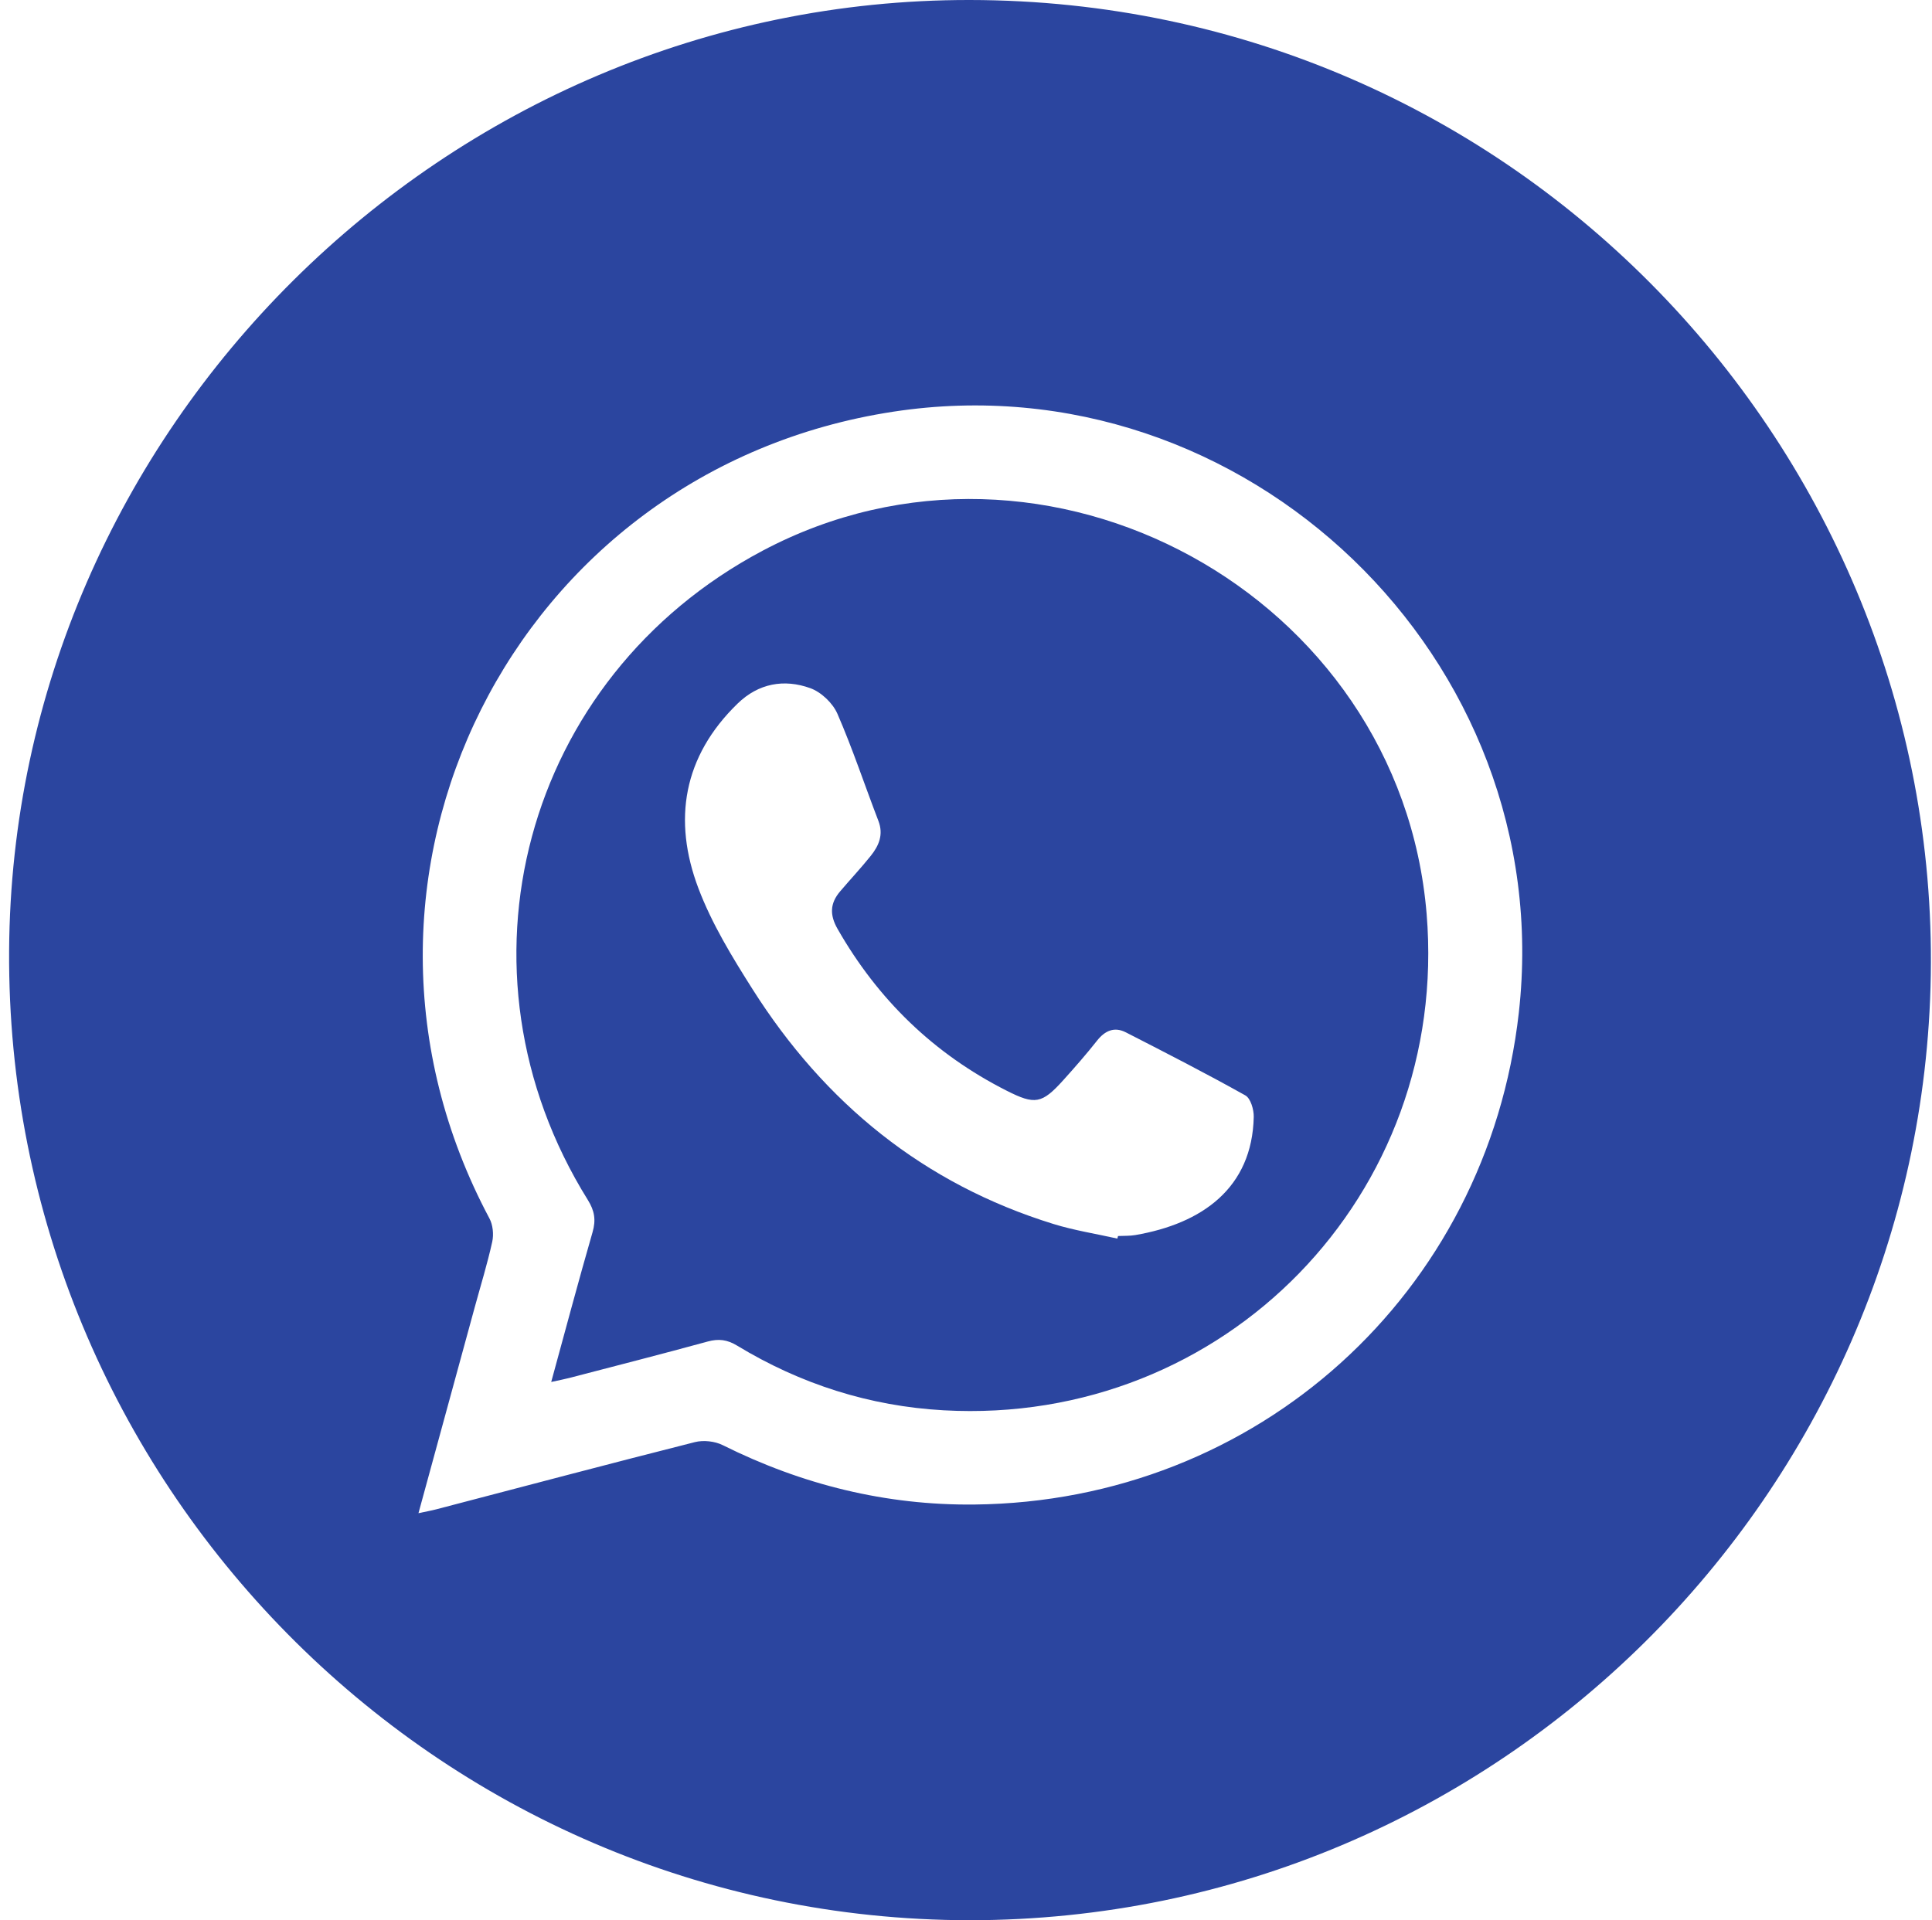
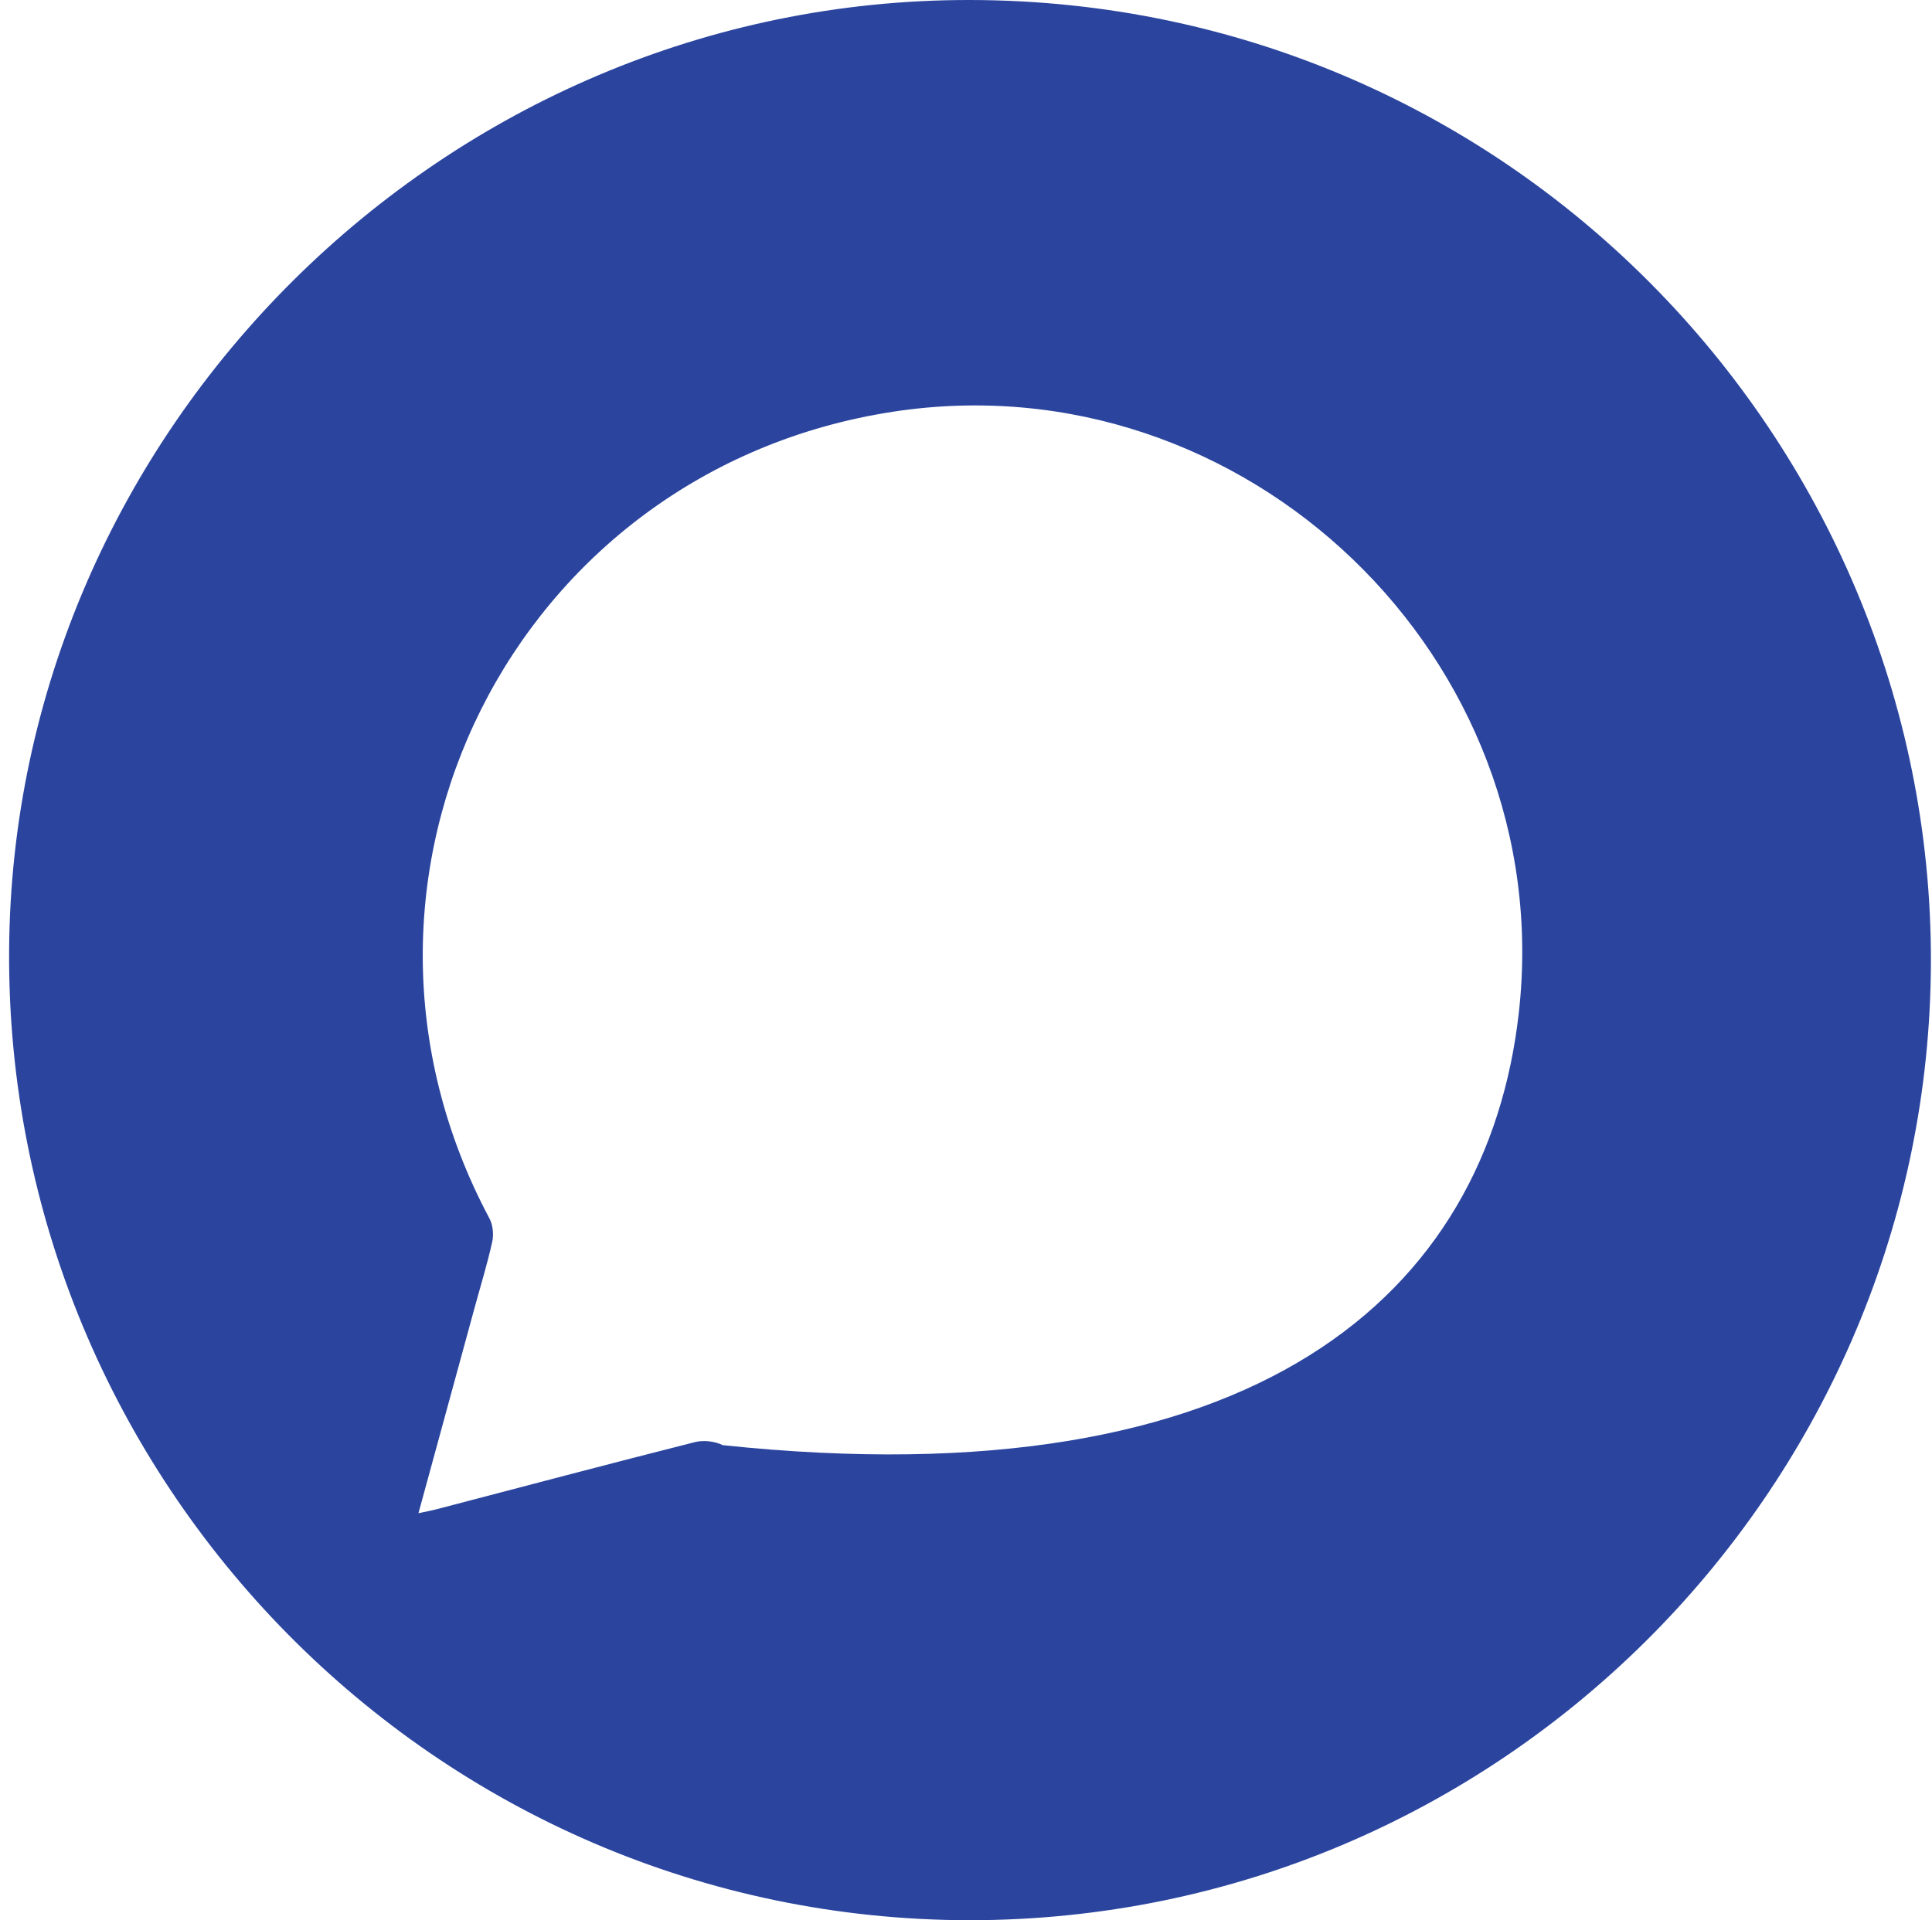
<svg xmlns="http://www.w3.org/2000/svg" width="170" height="169" viewBox="0 0 170 169" fill="none">
-   <path d="M85.326 169C38.273 168.951 0.515 130.319 0.802 83.663C1.083 37.901 39.108 -0.053 85.333 5.53056e-05C133.358 0.055 170.631 39.636 169.894 85.817C169.168 131.305 131.894 168.976 85.326 169ZM36.822 133.176C37.515 133.027 37.956 132.949 38.388 132.836C45.971 130.854 53.546 128.844 61.144 126.921C61.899 126.73 62.898 126.84 63.596 127.188C70.577 130.67 77.956 132.497 85.743 132.414C110.644 132.152 130.862 113.842 133.644 89.128C137.146 58.013 109.581 31.511 78.622 36.23C45.175 41.327 27.138 77.374 43.067 107.235C43.373 107.808 43.454 108.644 43.313 109.286C42.888 111.22 42.3 113.118 41.778 115.031C40.151 120.986 38.525 126.942 36.822 133.176Z" fill="#2B459F" />
-   <path d="M48.502 121.627C49.755 117.055 50.902 112.737 52.14 108.445C52.45 107.374 52.317 106.559 51.728 105.614C39.131 85.389 46.067 59.634 67.087 48.477C92.02 35.243 123.209 52.3 125.532 80.441C127.568 105.119 107.767 125.498 83.036 124.121C76.519 123.758 70.445 121.817 64.862 118.43C63.994 117.903 63.238 117.804 62.273 118.068C58.225 119.177 54.157 120.215 50.096 121.274C49.659 121.388 49.215 121.47 48.502 121.627ZM98.32 109.009C98.339 108.934 98.358 108.858 98.376 108.782C98.883 108.757 99.398 108.784 99.894 108.699C105.784 107.69 110.181 104.552 110.319 98.301C110.333 97.657 110.046 96.668 109.581 96.407C106.122 94.472 102.593 92.662 99.064 90.857C98.057 90.342 97.23 90.704 96.53 91.59C95.588 92.783 94.583 93.93 93.565 95.061C91.674 97.159 91.066 97.252 88.573 95.99C82.171 92.75 77.254 87.977 73.697 81.751C72.993 80.519 73.037 79.499 73.913 78.464C74.807 77.409 75.758 76.4 76.621 75.321C77.335 74.429 77.757 73.453 77.292 72.246C76.083 69.104 75.026 65.898 73.684 62.816C73.275 61.878 72.258 60.911 71.3 60.566C68.993 59.734 66.738 60.138 64.9 61.925C60.116 66.573 59.175 72.167 61.459 78.193C62.638 81.305 64.424 84.228 66.216 87.058C72.564 97.083 81.261 104.186 92.689 107.722C94.523 108.289 96.441 108.587 98.32 109.009Z" fill="#2B459F" />
+   <path d="M85.326 169C38.273 168.951 0.515 130.319 0.802 83.663C1.083 37.901 39.108 -0.053 85.333 5.53056e-05C133.358 0.055 170.631 39.636 169.894 85.817C169.168 131.305 131.894 168.976 85.326 169ZM36.822 133.176C37.515 133.027 37.956 132.949 38.388 132.836C45.971 130.854 53.546 128.844 61.144 126.921C61.899 126.73 62.898 126.84 63.596 127.188C110.644 132.152 130.862 113.842 133.644 89.128C137.146 58.013 109.581 31.511 78.622 36.23C45.175 41.327 27.138 77.374 43.067 107.235C43.373 107.808 43.454 108.644 43.313 109.286C42.888 111.22 42.3 113.118 41.778 115.031C40.151 120.986 38.525 126.942 36.822 133.176Z" fill="#2B459F" />
</svg>